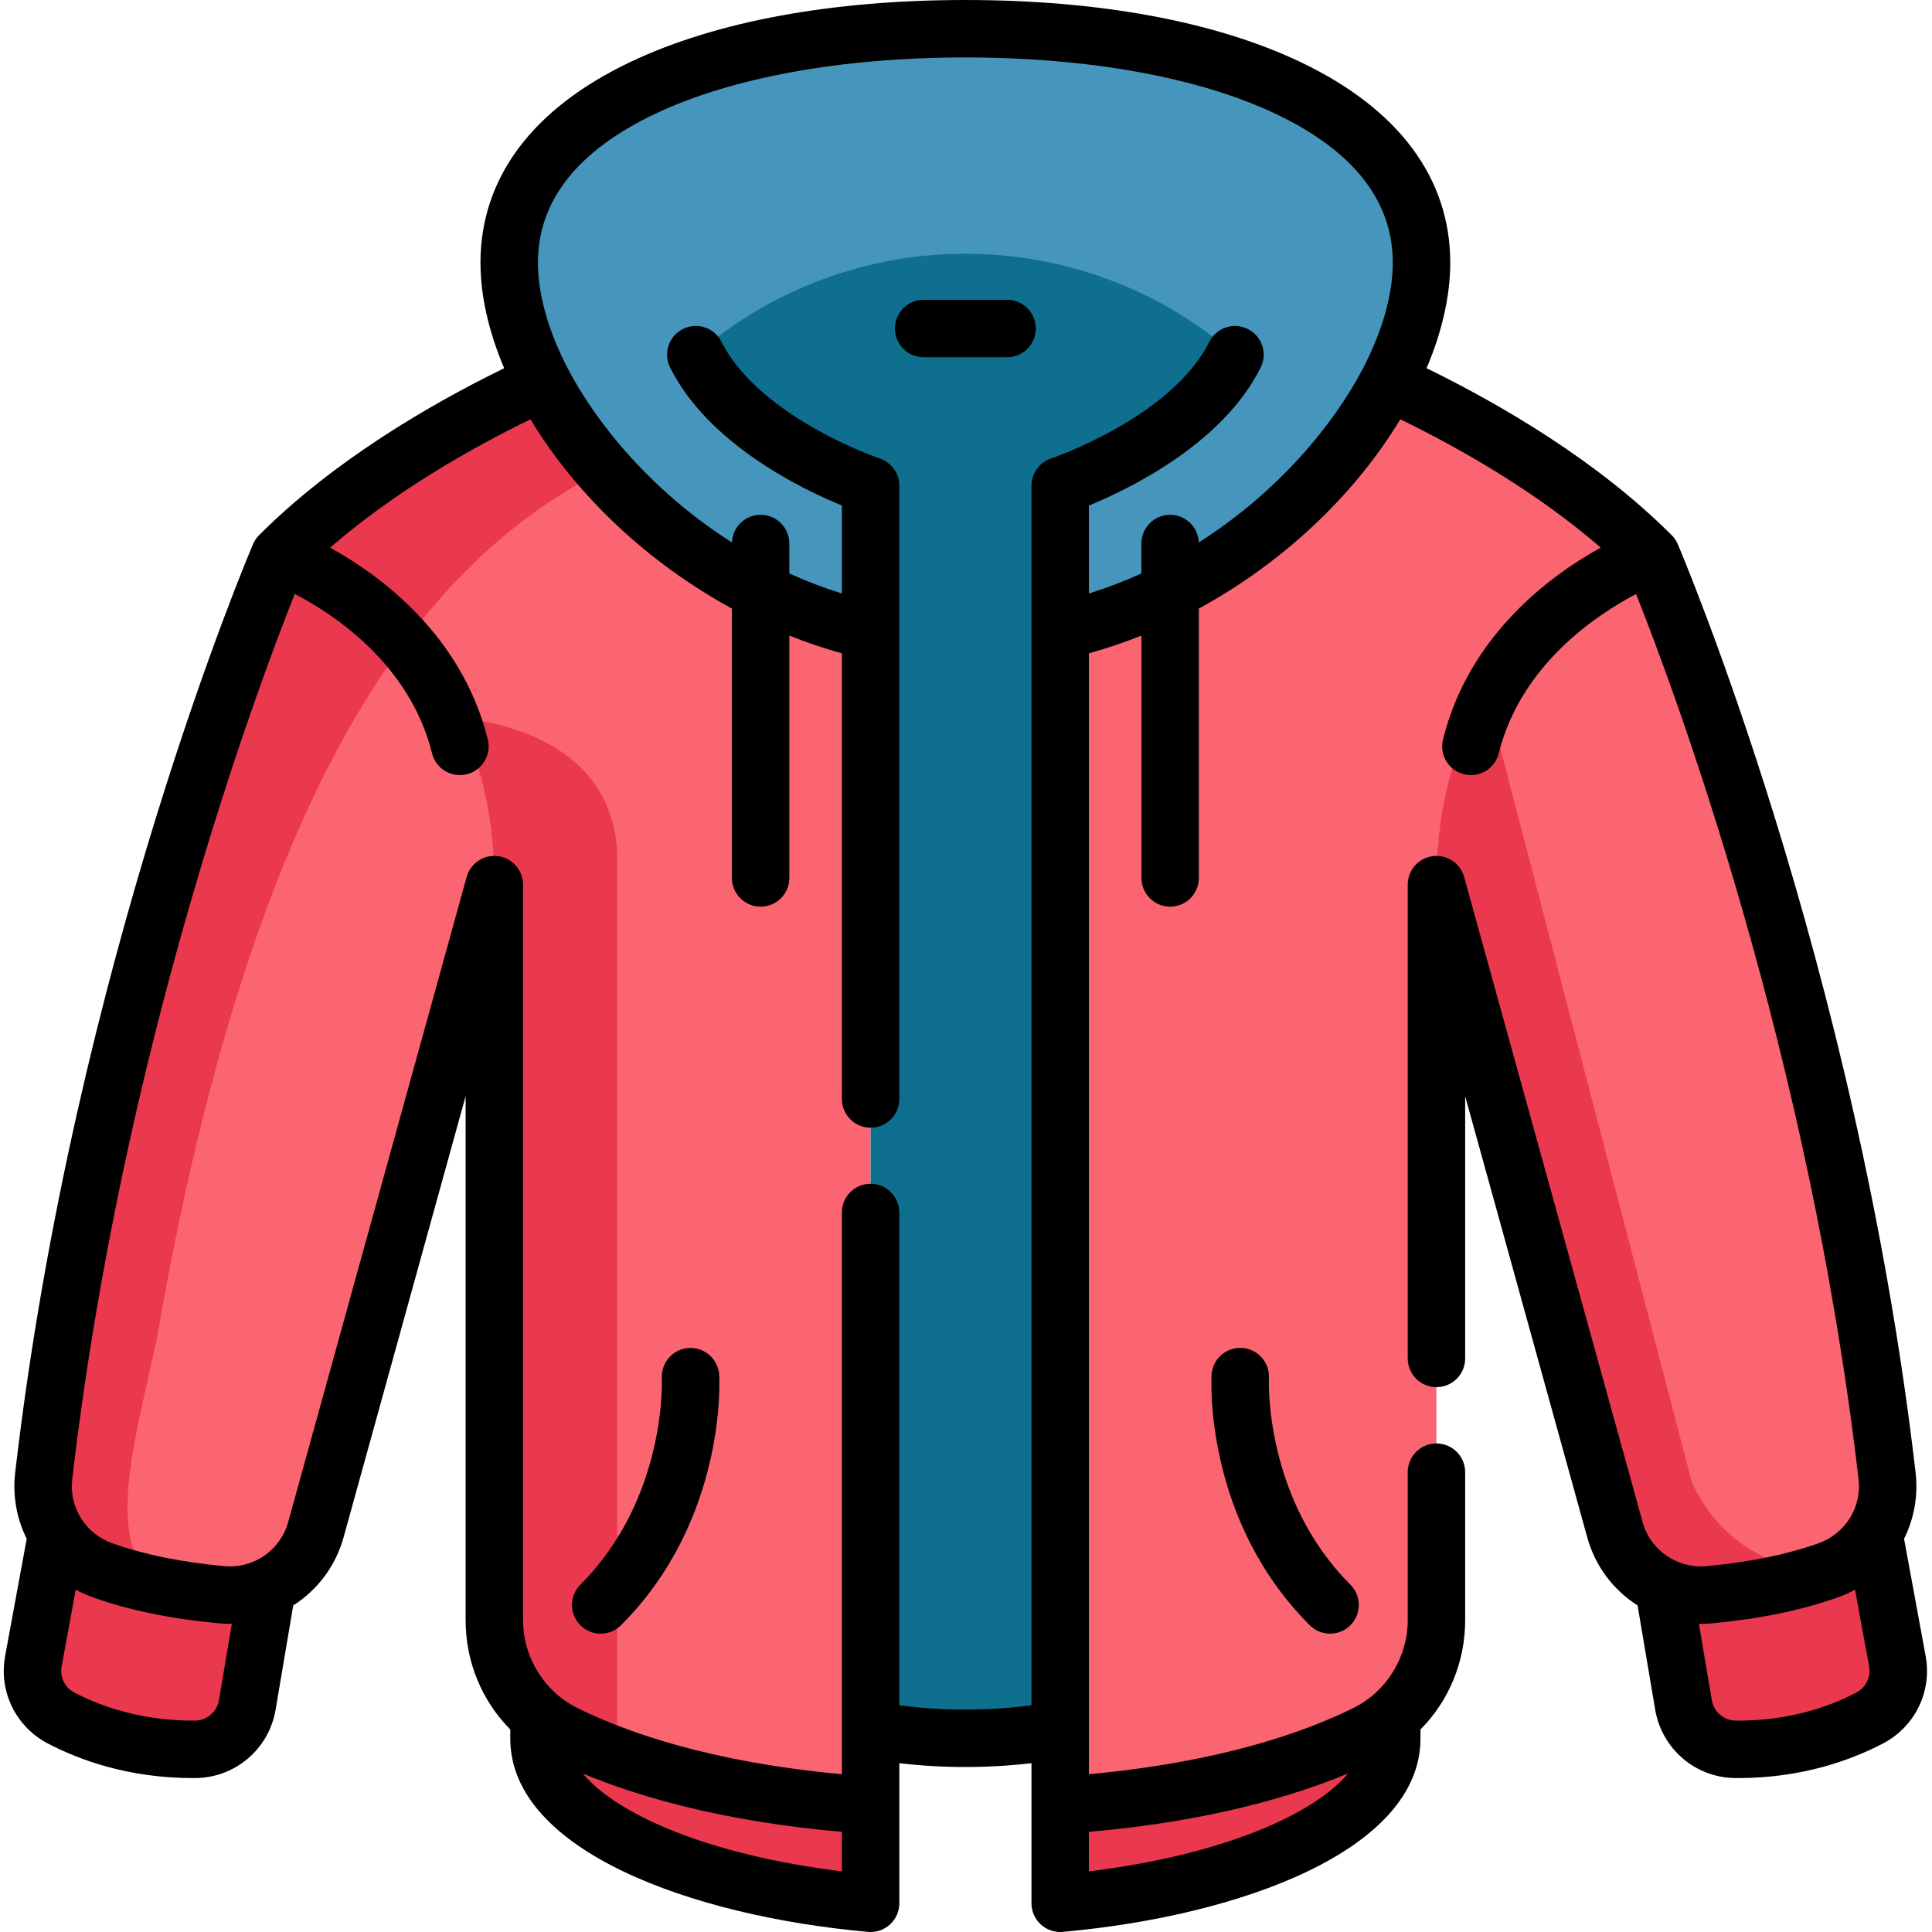
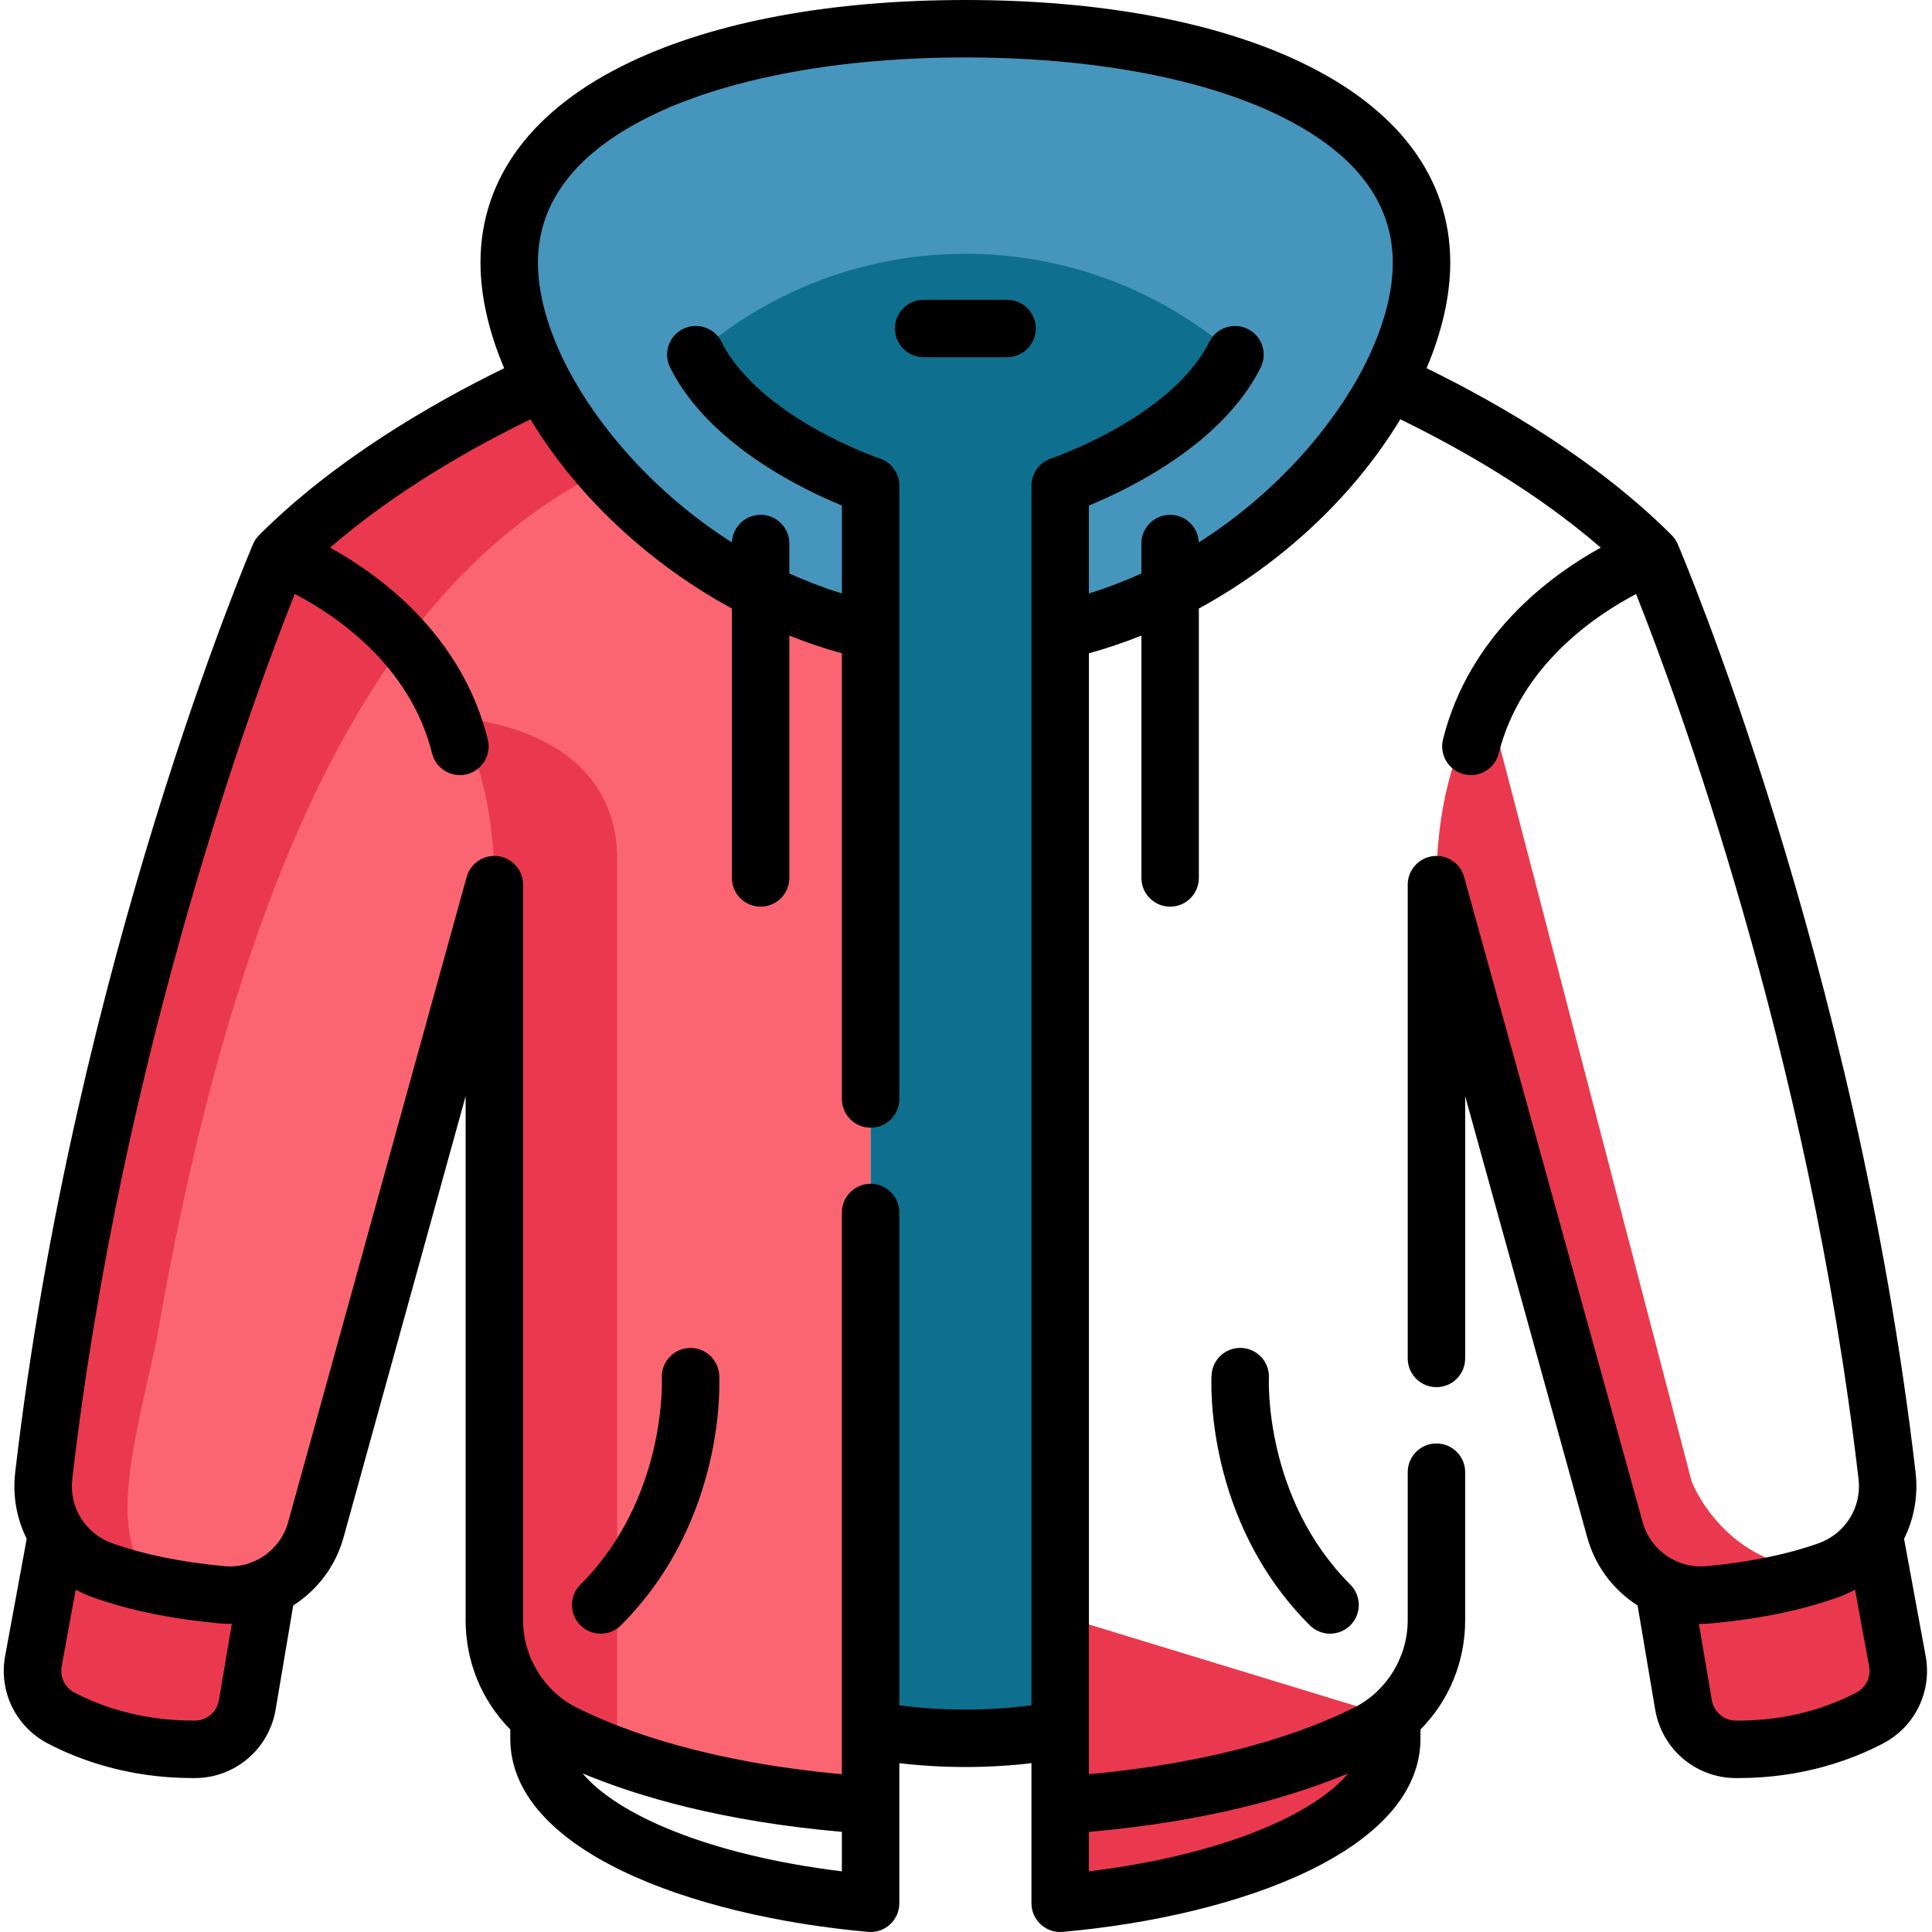
<svg xmlns="http://www.w3.org/2000/svg" height="512pt" viewBox="-1 0 512 512" width="512pt">
  <path d="m279.957 428.176v76.211c50.312-4.516 87.867-22.34 87.867-43.641v-5.746" fill="#ea394e" />
-   <path d="m141.844 455v5.746c0 21.301 37.551 39.125 87.875 43.641v-76.211" fill="#ea394e" />
  <path d="m183.398 94c11.562 23.16 46.32 34.723 46.32 34.723v349.691c-40.152-2.66-65.914-11.43-81.168-19-11.398-5.652-18.543-17.336-18.543-30.051v-194.926l-47.297 170.949c-3.055 11.055-13.613 18.312-25.031 17.234-10.312-.973-21.242-2.84-31.441-6.453-10.414-3.695-16.922-14.078-15.652-25.062 15.781-135.738 62.473-243.914 62.473-243.914 21.527-21.527 50.566-37.18 69.668-46" fill="#fb6572" />
-   <path d="m366.953 101.191c19.102 8.82 48.137 24.473 69.664 46 0 0 46.691 108.176 62.473 243.914 1.27 10.984-5.238 21.367-15.652 25.062-10.199 3.613-21.129 5.48-31.441 6.453-11.418 1.078-21.977-6.18-25.031-17.234l-47.297-170.949v194.926c0 12.715-7.145 24.398-18.543 30.051-15.254 7.57-41.016 16.34-81.168 19v-349.691s34.758-11.562 46.32-34.723" fill="#fb6572" />
  <g fill="#ea394e">
    <path d="m14.074 406.434c-1.859 9.996-4.516 24.453-6.223 33.785-1.117 6.09 1.852 12.191 7.336 15.066 7.547 3.965 19.648 8.449 35.574 8.305 6.836-.059 12.637-5.047 13.773-11.789l5.277-31.246" />
    <path d="m495.602 406.434c1.859 9.996 4.516 24.453 6.223 33.785 1.117 6.09-1.852 12.191-7.336 15.066-7.547 3.965-19.648 8.449-35.574 8.305-6.836-.059-12.637-5.047-13.773-11.789l-5.277-31.246" />
-     <path d="m200.668 92.84-9.754 19.445c-47.195 14.402-115.98 43.168-150.367 242.559-5.945 27.777-13.621 52.188-.688 65.117-4.598-.984-9.176-2.223-13.621-3.793-10.414-3.695-16.922-14.078-15.652-25.062 15.781-135.738 62.473-243.914 62.473-243.914 34.902-34.906 89.57-54.352 89.57-54.352zm0 0" />
+     <path d="m200.668 92.84-9.754 19.445c-47.195 14.402-115.98 43.168-150.367 242.559-5.945 27.777-13.621 52.188-.688 65.117-4.598-.984-9.176-2.223-13.621-3.793-10.414-3.695-16.922-14.078-15.652-25.062 15.781-135.738 62.473-243.914 62.473-243.914 34.902-34.906 89.57-54.352 89.57-54.352z" />
    <path d="m483.438 416.168c-10.199 3.613-21.129 5.48-31.441 6.453-11.418 1.078-21.977-6.18-25.031-17.234l-47.297-170.949c0-19.043 4.012-36.051 13.133-50.707l54.477 208.809s8.828 23.629 36.16 23.629zm0 0" />
    <path d="m162.566 227.871v237.531c-5.418-1.988-10.066-4.027-14.016-5.988-11.398-5.652-18.543-17.336-18.543-30.051v-194.926c0-16.238-2.922-31.008-9.441-44.102 0 0 42 1.816 42 37.535zm0 0" />
  </g>
  <path d="m229.719 167.207c-39.637-8.863-72.113-37.414-86.992-66.016-5.664-10.879-8.781-21.762-8.781-31.574 0-40.875 54.129-62.004 120.895-62.004 66.754 0 120.879 21.129 120.879 62.004 0 9.805-3.113 20.684-8.777 31.566-14.879 28.602-47.348 57.152-86.984 66.023" fill="#4695bc" />
  <path d="m326.281 93.996c-11.57 23.16-46.324 34.723-46.324 34.723v329.723c-7.812 3.297-16.277 5.094-25.129 5.094-8.84 0-17.305-1.797-25.109-5.125v-329.691s-34.754-11.562-46.324-34.723c40.949-35.656 101.922-35.66 142.875-.012zm0 0" fill="#0e708e" />
  <path d="m265.891 79.445h-22.113c-4.203 0-7.613 3.406-7.613 7.613 0 4.203 3.41 7.609 7.613 7.609h22.113c4.203 0 7.609-3.406 7.609-7.609 0-4.207-3.406-7.613-7.609-7.613zm0 0" />
  <path d="m509.312 438.848c-1.559-8.516-3.902-21.281-5.715-31.051 2.629-5.277 3.773-11.332 3.055-17.57-15.73-135.285-62.574-244.961-63.043-246.051-.383-.887-.93-1.688-1.609-2.367-19.645-19.645-45.031-34.484-64.945-44.234 4.121-9.703 6.277-19.25 6.277-27.957 0-22.453-13.746-40.852-39.754-53.207-22.602-10.734-53.285-16.41-88.738-16.41-35.461 0-66.148 5.676-88.75 16.41-26.012 12.355-39.758 30.754-39.758 53.207 0 8.711 2.16 18.262 6.277 27.961-19.895 9.734-45.266 24.562-64.934 44.23-.68.68-1.227 1.48-1.605 2.363-.473 1.094-47.316 110.77-63.047 246.062-.719 6.234.426 12.289 3.055 17.562-1.812 9.77-4.156 22.539-5.715 31.051-1.727 9.418 2.809 18.73 11.285 23.18 8.02 4.207 21.145 9.18 38.375 9.18.27 0 .539 0 .805-.004 10.535-.094 19.457-7.719 21.215-18.137l4.664-27.605c6.34-4.035 11.211-10.34 13.34-18.043l32.348-116.922v138.867c0 11.121 4.355 21.414 11.836 28.965v2.418c0 29.504 47.617 46.988 94.809 51.223.227.023.453.031.68.031 1.895 0 3.727-.707 5.137-1.996 1.578-1.441 2.477-3.48 2.477-5.617v-37.129c5.691.672 11.543 1.016 17.496 1.016s11.812-.344 17.52-1.016v37.129c0 2.137.898 4.176 2.477 5.617 1.406 1.289 3.242 1.996 5.133 1.996.227 0 .457-.012.684-.031 47.184-4.234 94.797-21.719 94.797-51.227v-2.406c7.488-7.551 11.844-17.848 11.844-28.977v-39.219c0-4.203-3.41-7.609-7.613-7.609s-7.609 3.406-7.609 7.609v39.219c0 9.801-5.621 18.922-14.316 23.234-12.859 6.383-35.215 14.383-70.172 17.586v-297.047c4.695-1.293 9.34-2.867 13.914-4.695v64.223c0 4.203 3.406 7.613 7.609 7.613 4.207 0 7.613-3.41 7.613-7.613v-71.391c21.91-11.945 41.008-29.652 53.383-50.156 16.195 7.906 36.191 19.34 53.113 34.016-13.305 7.348-34.898 23.152-41.793 50.828-1.016 4.078 1.469 8.211 5.547 9.227.617.152 1.238.227 1.848.227 3.414 0 6.516-2.312 7.379-5.773 5.836-23.422 25.844-36.688 36.395-42.215 10.449 26.289 45.777 121.262 58.953 234.559.863 7.488-3.508 14.484-10.633 17.012-8.426 2.984-18.117 4.965-29.613 6.051-7.766.727-14.906-4.18-16.98-11.684l-47.297-170.953c-1.016-3.668-4.582-6.027-8.359-5.512-3.773.512-6.59 3.734-6.59 7.543v125.562c0 4.203 3.41 7.609 7.613 7.609s7.609-3.406 7.609-7.609v-69.504l32.352 116.918c2.129 7.707 6.996 14.012 13.34 18.043l4.664 27.609c1.758 10.414 10.68 18.043 21.211 18.137.27 0 .539.004.805.004 17.234 0 30.359-4.973 38.379-9.18 8.473-4.449 13.008-13.762 11.281-23.18zm-452.281 11.684c-.527 3.129-3.191 5.418-6.336 5.449-14.469.102-25.375-3.973-31.973-7.434-2.539-1.336-3.902-4.129-3.383-6.957 1.027-5.613 2.398-13.082 3.73-20.316 1.465.797 3.008 1.496 4.625 2.07 9.625 3.406 20.508 5.652 33.273 6.855 1.164.113 2.324.148 3.473.133zm96.383 19.449c14.809 6.176 37.137 12.723 68.691 15.48v10.469c-35.453-4.348-59.645-15.102-68.691-25.949zm202.832.008c-9.051 10.844-33.234 21.594-68.676 25.938v-10.465c31.547-2.758 53.867-9.301 68.676-15.473zm-39.555-326.234c-.152-4.07-3.492-7.324-7.598-7.324-4.203 0-7.613 3.41-7.613 7.613v7.938c-4.434 2.016-9.074 3.797-13.91 5.305v-23.316c10.828-4.438 35.438-16.383 45.52-36.57 1.879-3.758.355-8.332-3.406-10.211-3.762-1.879-8.332-.352-10.211 3.41-9.996 20.008-41.605 30.797-41.918 30.898-3.109 1.035-5.207 3.945-5.207 7.223v323.199c-5.672.75-11.539 1.137-17.52 1.137-5.988 0-11.844-.387-17.5-1.137v-130.59c0-4.203-3.406-7.613-7.609-7.613s-7.613 3.41-7.613 7.613v148.852c-34.953-3.199-57.309-11.199-70.172-17.586-8.695-4.312-14.316-13.43-14.316-23.23v-194.926c0-3.809-2.812-7.031-6.586-7.543-3.781-.516-7.348 1.844-8.363 5.512l-47.297 170.953c-2.07 7.504-9.219 12.41-16.973 11.684-11.504-1.086-21.191-3.066-29.617-6.051-7.125-2.527-11.5-9.523-10.633-17.004 13.18-113.34 48.523-208.344 58.961-234.59 10.539 5.477 30.516 18.672 36.387 42.238.863 3.461 3.965 5.773 7.379 5.773.609 0 1.23-.074 1.848-.227 4.078-1.016 6.562-5.148 5.547-9.227-6.895-27.676-28.488-43.48-41.797-50.828 16.938-14.688 36.926-26.113 53.105-34.008 12.375 20.504 31.473 38.207 53.383 50.152v71.387c0 4.207 3.406 7.613 7.613 7.613 4.203 0 7.609-3.406 7.609-7.613v-64.223c4.574 1.828 9.227 3.402 13.926 4.699v118.109c0 4.203 3.406 7.609 7.609 7.609s7.613-3.406 7.613-7.609v-162.527c0-3.277-2.098-6.188-5.211-7.223-.078-.027-8.078-2.715-17.449-8.062-8.332-4.758-19.34-12.582-24.465-22.84-1.879-3.762-6.453-5.285-10.211-3.406-3.762 1.879-5.289 6.449-3.41 10.211 10.086 20.188 34.691 32.129 45.523 36.57v23.316c-4.844-1.504-9.484-3.289-13.926-5.305v-7.938c0-4.203-3.406-7.613-7.609-7.613-4.109 0-7.449 3.258-7.598 7.328-20.883-13.242-35.742-31.172-43.5-46.078-5.18-9.957-7.918-19.66-7.918-28.062 0-16.387 10.453-29.66 31.062-39.453 20.281-9.633 49.48-14.941 82.219-14.941 32.73 0 61.926 5.309 82.207 14.941 20.609 9.789 31.059 23.066 31.059 39.453 0 8.398-2.738 18.098-7.918 28.051-7.754 14.906-22.613 32.84-43.496 46.086zm174.262 304.793c-6.598 3.461-17.469 7.562-31.969 7.434-3.145-.031-5.812-2.32-6.34-5.449l-3.414-20.211c.172 0 .336.02.508.02.984 0 1.977-.043 2.973-.141 12.766-1.203 23.648-3.449 33.273-6.859 1.617-.57 3.156-1.27 4.621-2.066 1.332 7.234 2.703 14.703 3.73 20.316.52 2.828-.84 5.621-3.383 6.957zm0 0" />
  <path d="m328.109 357.219c-4.191-.246-7.797 2.965-8.035 7.164-.09 1.559-1.859 38.445 26.023 66.328 1.488 1.488 3.438 2.23 5.383 2.23 1.949 0 3.898-.742 5.383-2.23 2.973-2.973 2.973-7.793 0-10.762-22.895-22.898-21.609-54.281-21.59-54.715.23-4.191-2.977-7.777-7.164-8.016zm0 0" />
  <path d="m181.582 357.227c-4.191.227-7.406 3.812-7.188 8.004.016.316 1.352 31.773-21.59 54.719-2.973 2.973-2.973 7.793 0 10.762 1.484 1.488 3.434 2.23 5.383 2.23 1.945 0 3.895-.742 5.379-2.23 27.887-27.883 26.117-64.77 26.027-66.328-.242-4.188-3.84-7.379-8.012-7.156zm0 0" />
</svg>